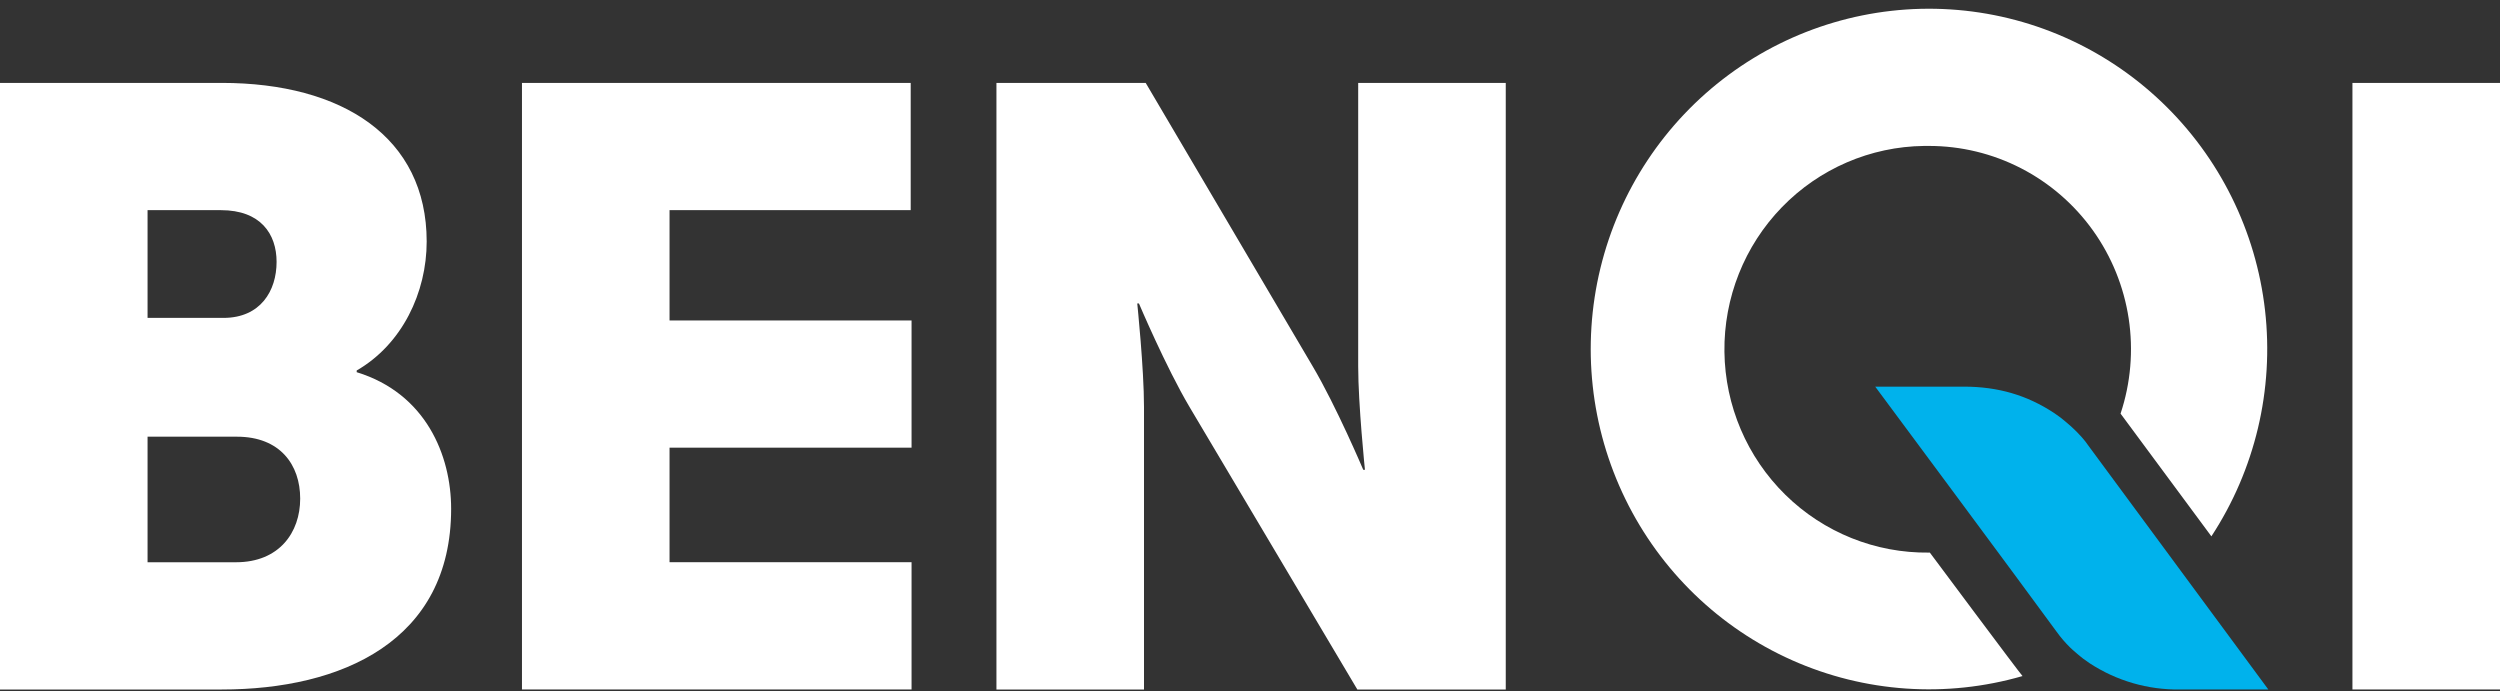
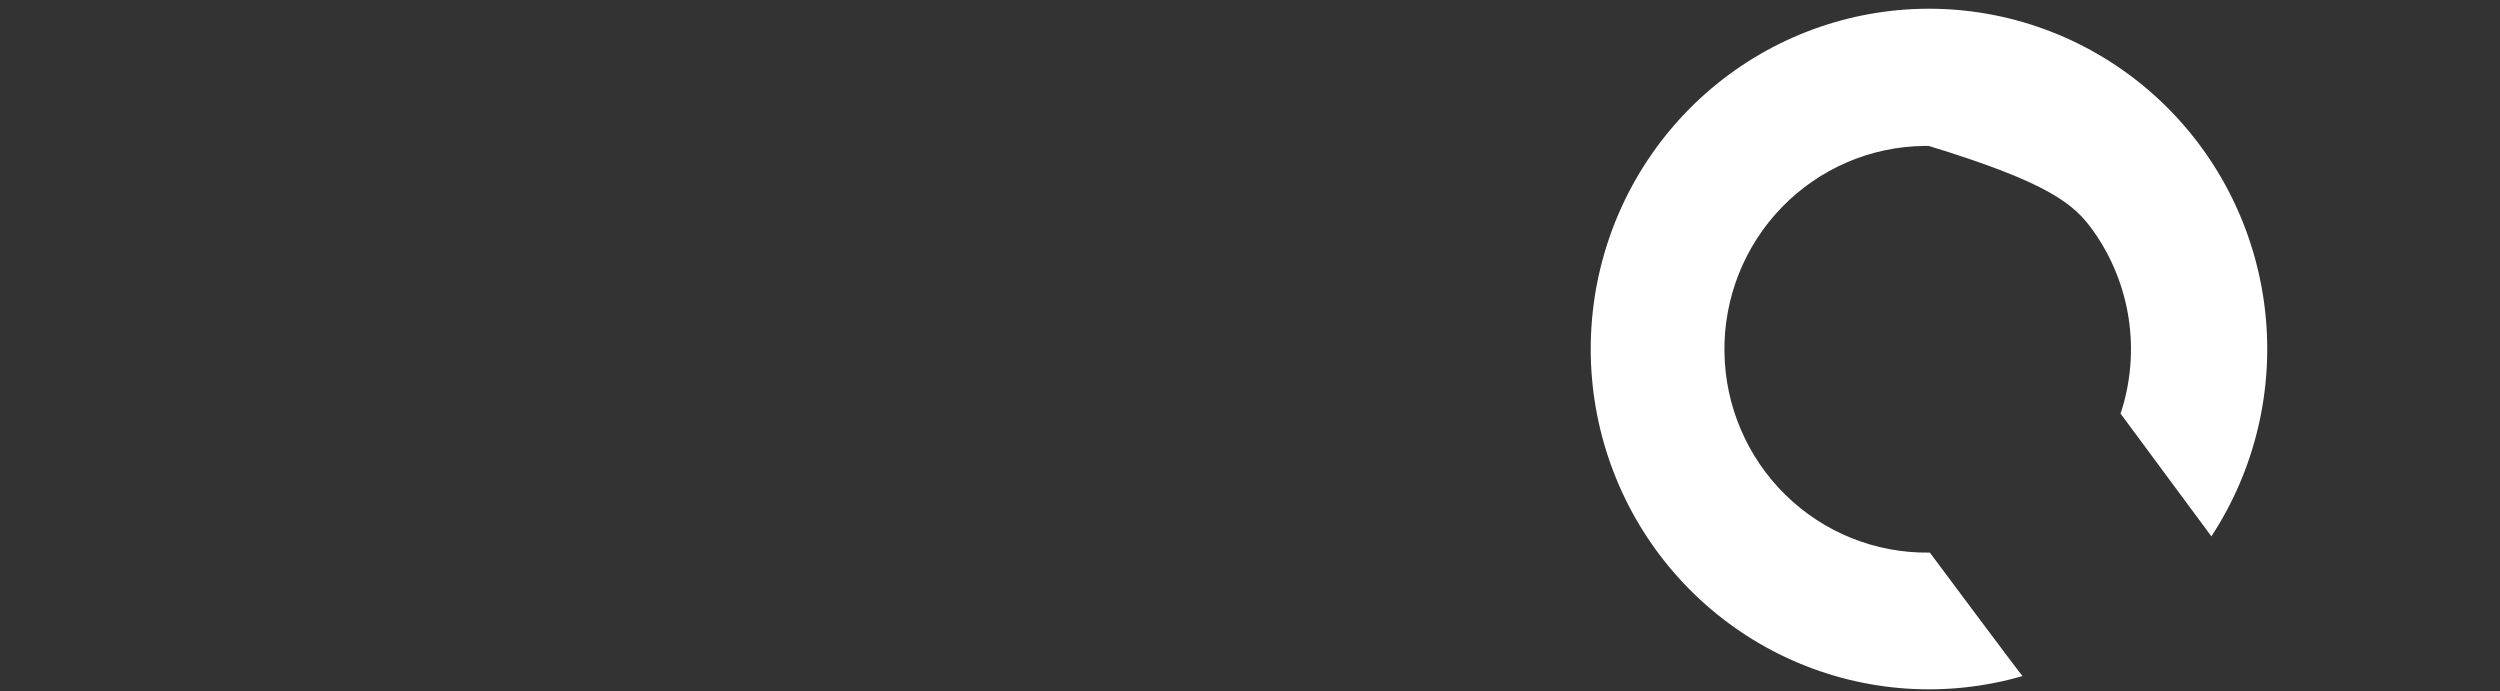
<svg xmlns="http://www.w3.org/2000/svg" width="235" height="65" viewBox="0 0 235 65" fill="none">
  <rect x="0" y="0" width="235" height="65" fill="#333333" stroke="none" />
  <g clip-path="url(#clip0_2_792)">
-     <path d="M0 7.793H20.847C32.182 7.793 40.108 12.897 40.108 22.705C40.108 27.49 37.809 32.357 33.529 34.826V34.986C40.029 36.979 42.407 42.803 42.407 47.827C42.407 60.267 32.102 64.813 20.847 64.813H0V7.793ZM21.005 29.882C24.493 29.882 25.999 27.33 25.999 24.619C25.999 21.987 24.493 19.755 20.767 19.755H13.871V29.882H21.005ZM22.194 52.851C26.237 52.851 28.218 50.06 28.218 46.87C28.218 43.681 26.316 41.049 22.273 41.049H13.871V52.851H22.194Z" fill="white" />
-     <path d="M49.065 7.793H85.606V19.755H62.937V30.121H85.686V42.083H62.937V52.848H85.686V64.81H49.065V7.793Z" fill="white" />
-     <path d="M93.665 7.793H107.695L123.389 34.428C125.609 38.175 128.145 44.159 128.145 44.159H128.304C128.304 44.159 127.67 38.016 127.67 34.428V7.793H141.541V64.813H127.59L111.817 38.258C109.597 34.51 107.061 28.526 107.061 28.526H106.902C106.902 28.526 107.536 34.667 107.536 38.258V64.813H93.665V7.793Z" fill="white" />
-     <path d="M221.129 7.793H235V64.813H221.129V7.793Z" fill="white" />
-     <path d="M181.396 51.944H181.33C176.291 52.007 171.434 50.053 167.827 46.513C164.22 42.973 162.158 38.137 162.096 33.068C162.034 27.998 163.975 23.112 167.494 19.483C171.013 15.854 175.821 13.78 180.859 13.718H181.308C184.32 13.715 187.289 14.433 189.971 15.813C192.652 17.193 194.969 19.194 196.73 21.652C198.49 24.11 199.645 26.954 200.098 29.95C200.55 32.945 200.288 36.006 199.333 38.88L207.87 50.416C211.977 44.148 213.763 36.627 212.913 29.168C212.064 21.71 208.634 14.789 203.224 9.619C197.814 4.448 190.769 1.356 183.321 0.884C175.874 0.413 168.499 2.592 162.487 7.039C156.475 11.487 152.21 17.92 150.438 25.212C148.666 32.505 149.499 40.192 152.793 46.928C156.087 53.665 161.631 59.021 168.454 62.06C175.278 65.099 182.946 65.626 190.117 63.55C189.79 63.199 181.398 51.934 181.398 51.934" fill="white" />
-     <path d="M196.403 42.019L196.015 41.487C195.92 41.365 195.793 41.221 195.661 41.067C195.354 40.724 195.029 40.398 194.688 40.089C194.538 39.953 194.377 39.823 194.205 39.672L193.941 39.454L193.676 39.241C193.483 39.098 193.279 38.954 193.066 38.81C190.548 37.157 187.845 36.344 184.587 36.344H176.27C176.27 36.344 189.948 54.759 193.33 59.395C193.713 59.928 194.142 60.426 194.612 60.884C194.673 60.942 194.736 61.003 194.802 61.062C194.953 61.197 195.114 61.328 195.286 61.482L195.55 61.7L195.814 61.912C196.008 62.056 196.211 62.2 196.424 62.343C198.946 63.995 201.899 64.854 204.908 64.812H213.223L196.403 42.019Z" fill="#00B2EC" />
+     <path d="M181.396 51.944H181.33C176.291 52.007 171.434 50.053 167.827 46.513C164.22 42.973 162.158 38.137 162.096 33.068C162.034 27.998 163.975 23.112 167.494 19.483C171.013 15.854 175.821 13.78 180.859 13.718H181.308C192.652 17.193 194.969 19.194 196.73 21.652C198.49 24.11 199.645 26.954 200.098 29.95C200.55 32.945 200.288 36.006 199.333 38.88L207.87 50.416C211.977 44.148 213.763 36.627 212.913 29.168C212.064 21.71 208.634 14.789 203.224 9.619C197.814 4.448 190.769 1.356 183.321 0.884C175.874 0.413 168.499 2.592 162.487 7.039C156.475 11.487 152.21 17.92 150.438 25.212C148.666 32.505 149.499 40.192 152.793 46.928C156.087 53.665 161.631 59.021 168.454 62.06C175.278 65.099 182.946 65.626 190.117 63.55C189.79 63.199 181.398 51.934 181.398 51.934" fill="white" />
  </g>
  <defs>
    <clipPath id="clip0_2_792">
      <rect width="235" height="64" fill="white" transform="translate(0 0.812)" />
    </clipPath>
  </defs>
</svg>